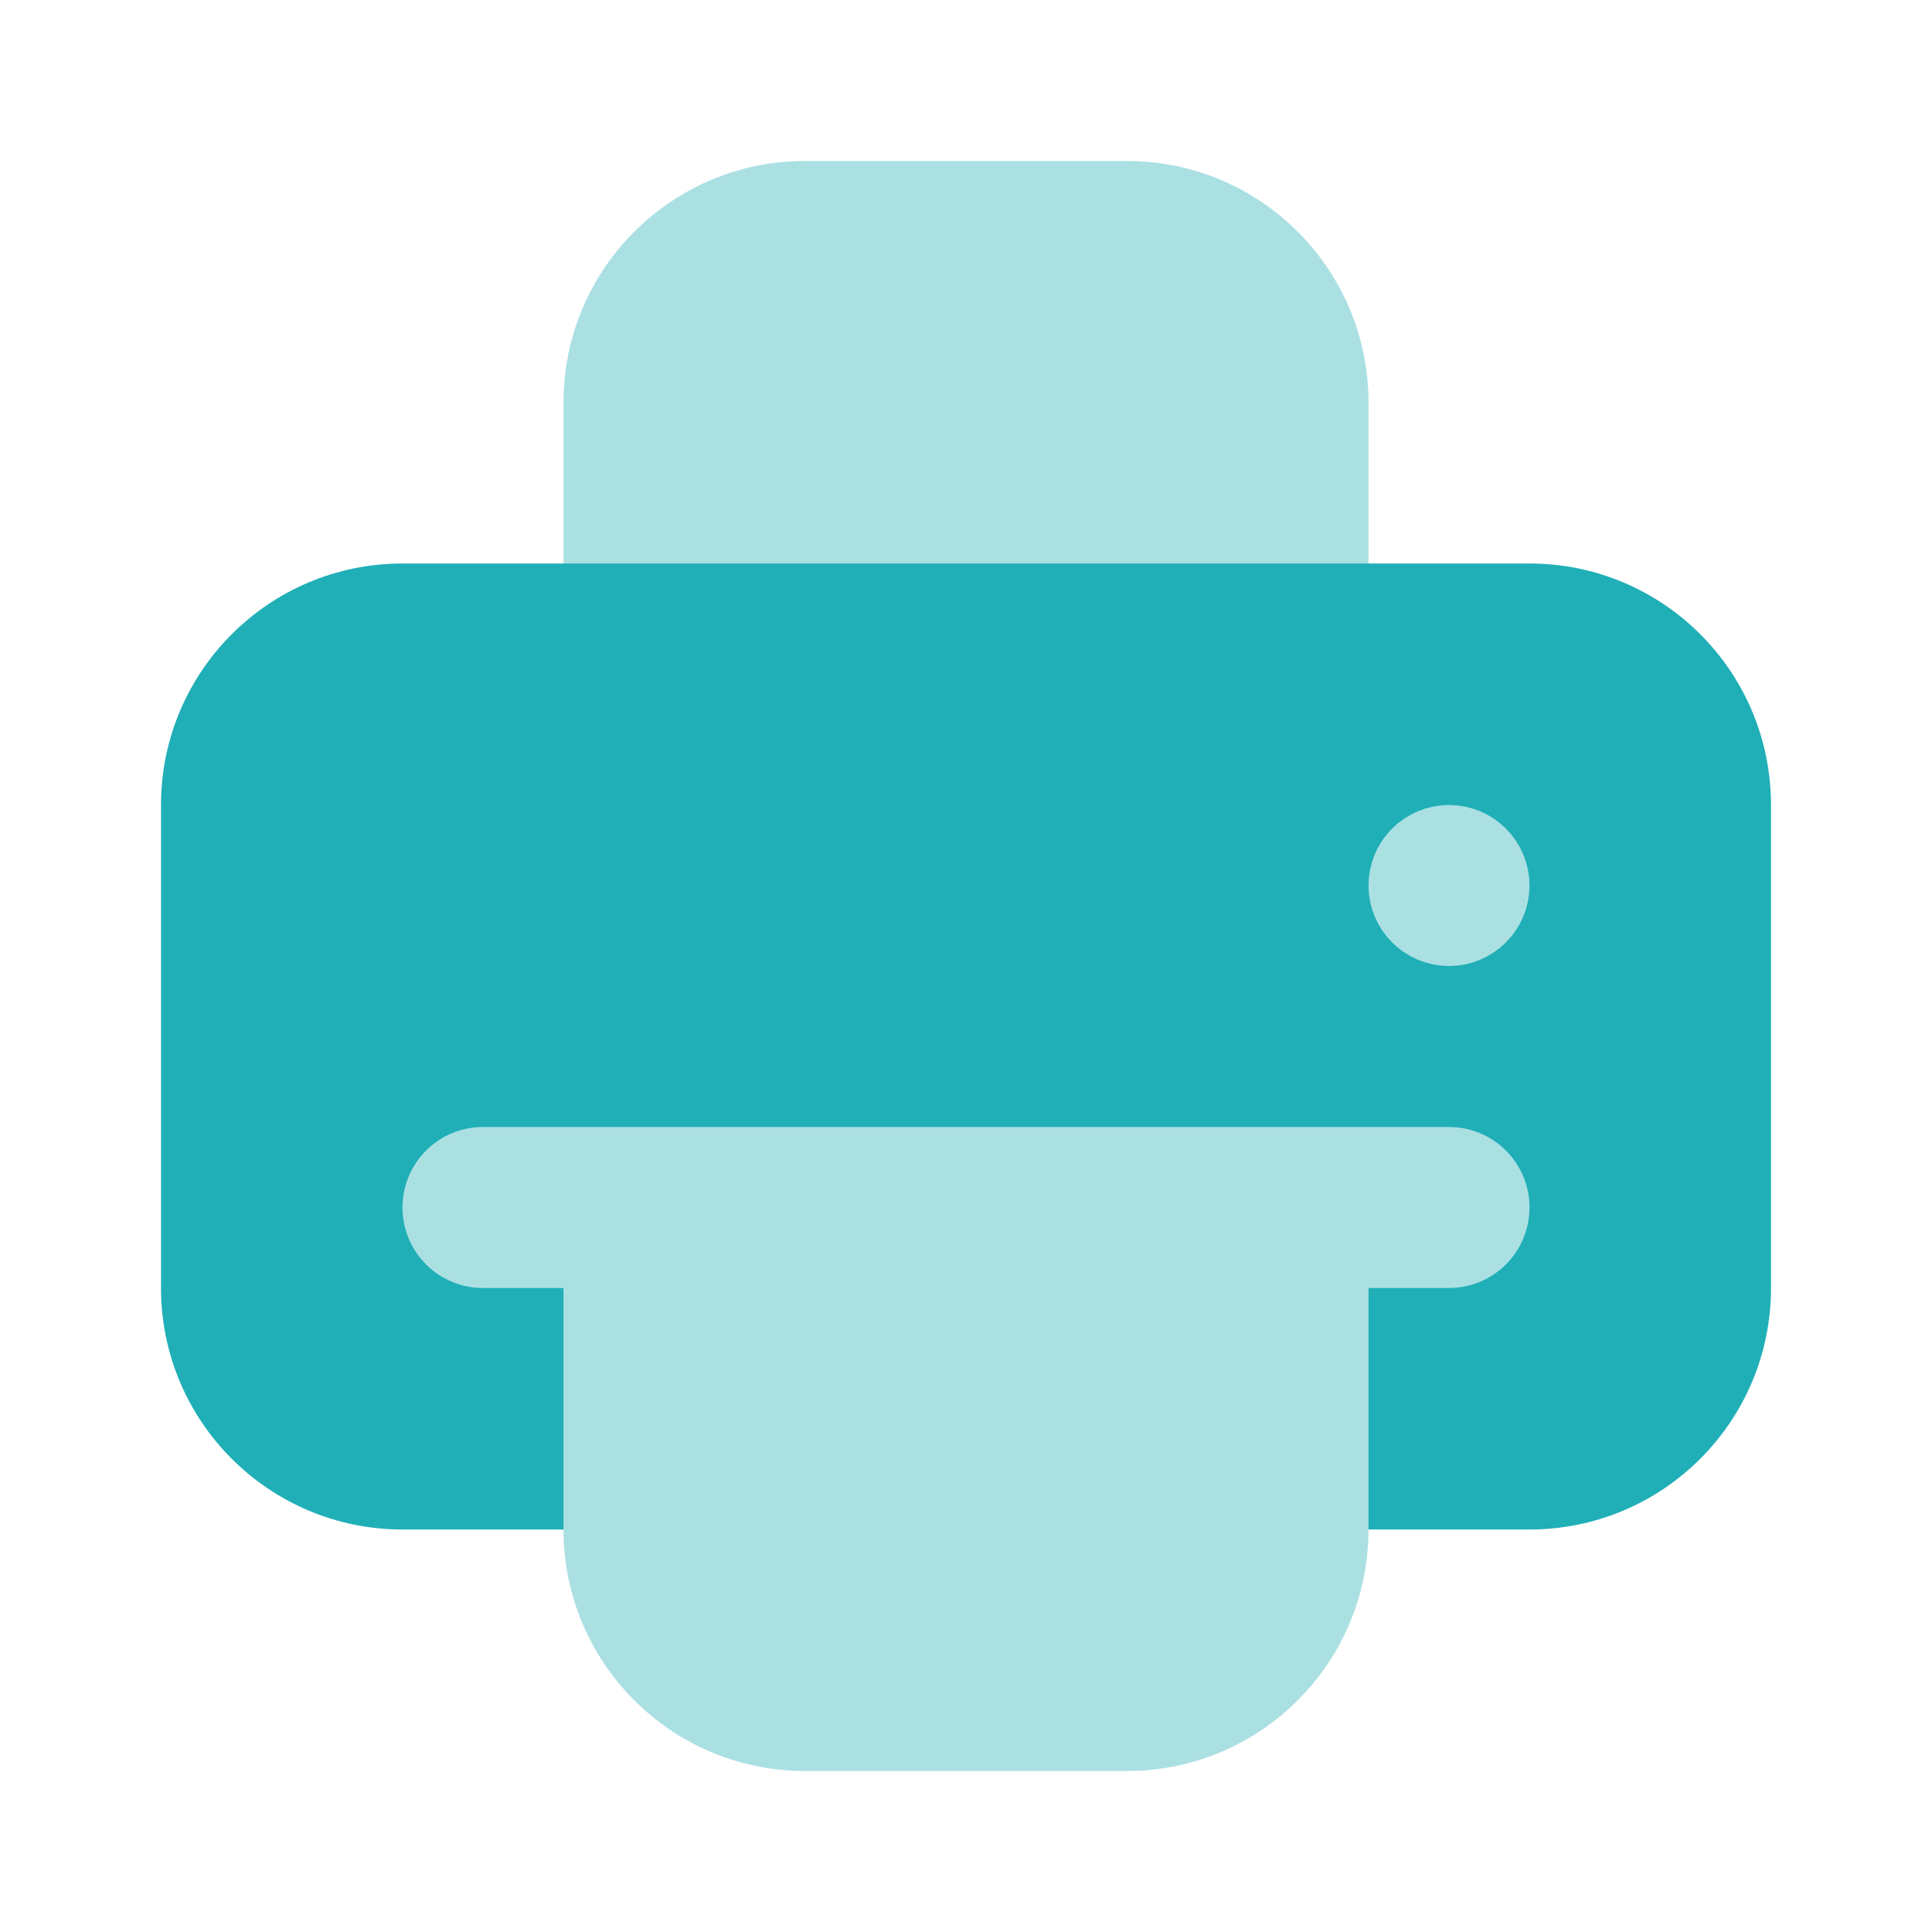
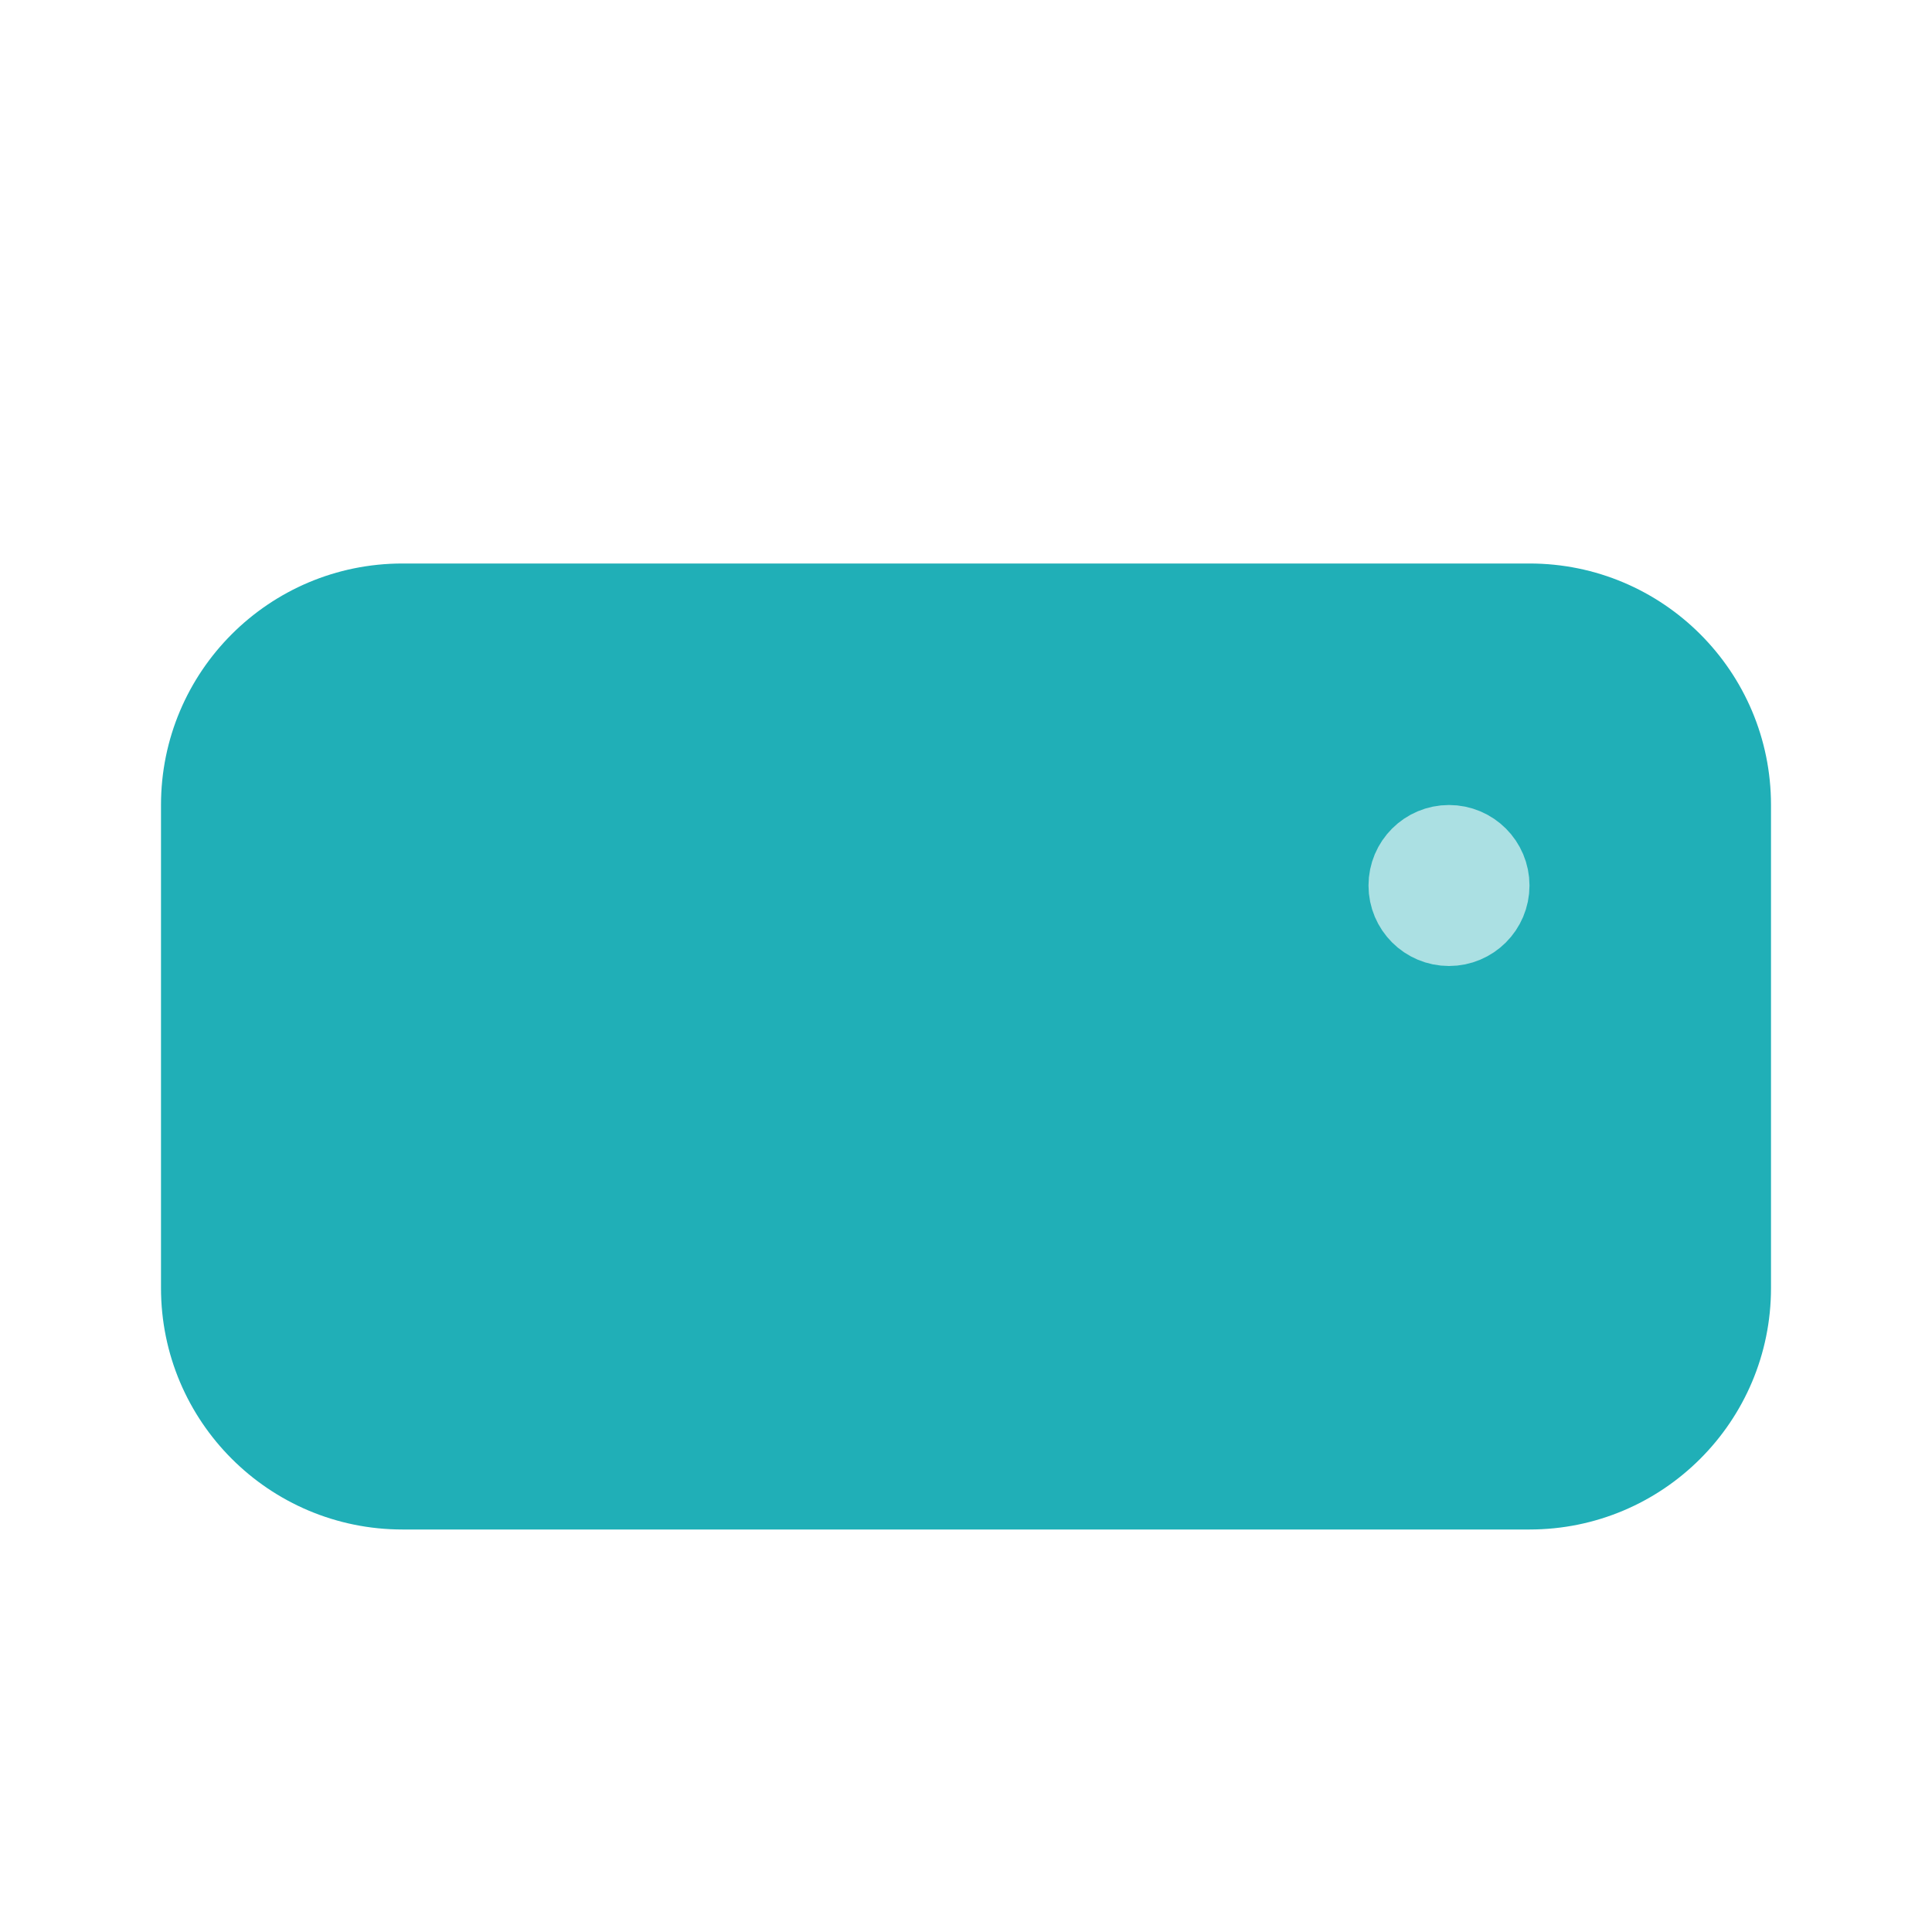
<svg xmlns="http://www.w3.org/2000/svg" width="48" height="48" viewBox="0 0 48 48" fill="none">
-   <path d="M14 10C14 6.686 16.686 4 20 4H28C31.314 4 34 6.686 34 10V18H14V10Z" fill="#ABE0E3" />
  <path fill-rule="evenodd" clip-rule="evenodd" d="M10 38C6.686 38 4 35.314 4 32V20C4 16.686 6.686 14 10 14H38C41.314 14 44 16.686 44 20V32C44 35.314 41.314 38 38 38H10Z" fill="#20AFB7" />
-   <path d="M12 28C10.895 28 10 28.895 10 30C10 31.105 10.895 32 12 32H14V38C14 41.314 16.686 44 20 44H28C31.314 44 34 41.314 34 38V32H36C37.105 32 38 31.105 38 30C38 28.895 37.105 28 36 28H12Z" fill="#ABE0E3" />
  <circle cx="36" cy="22" r="1" stroke="#ABE0E3" stroke-width="2" />
</svg>